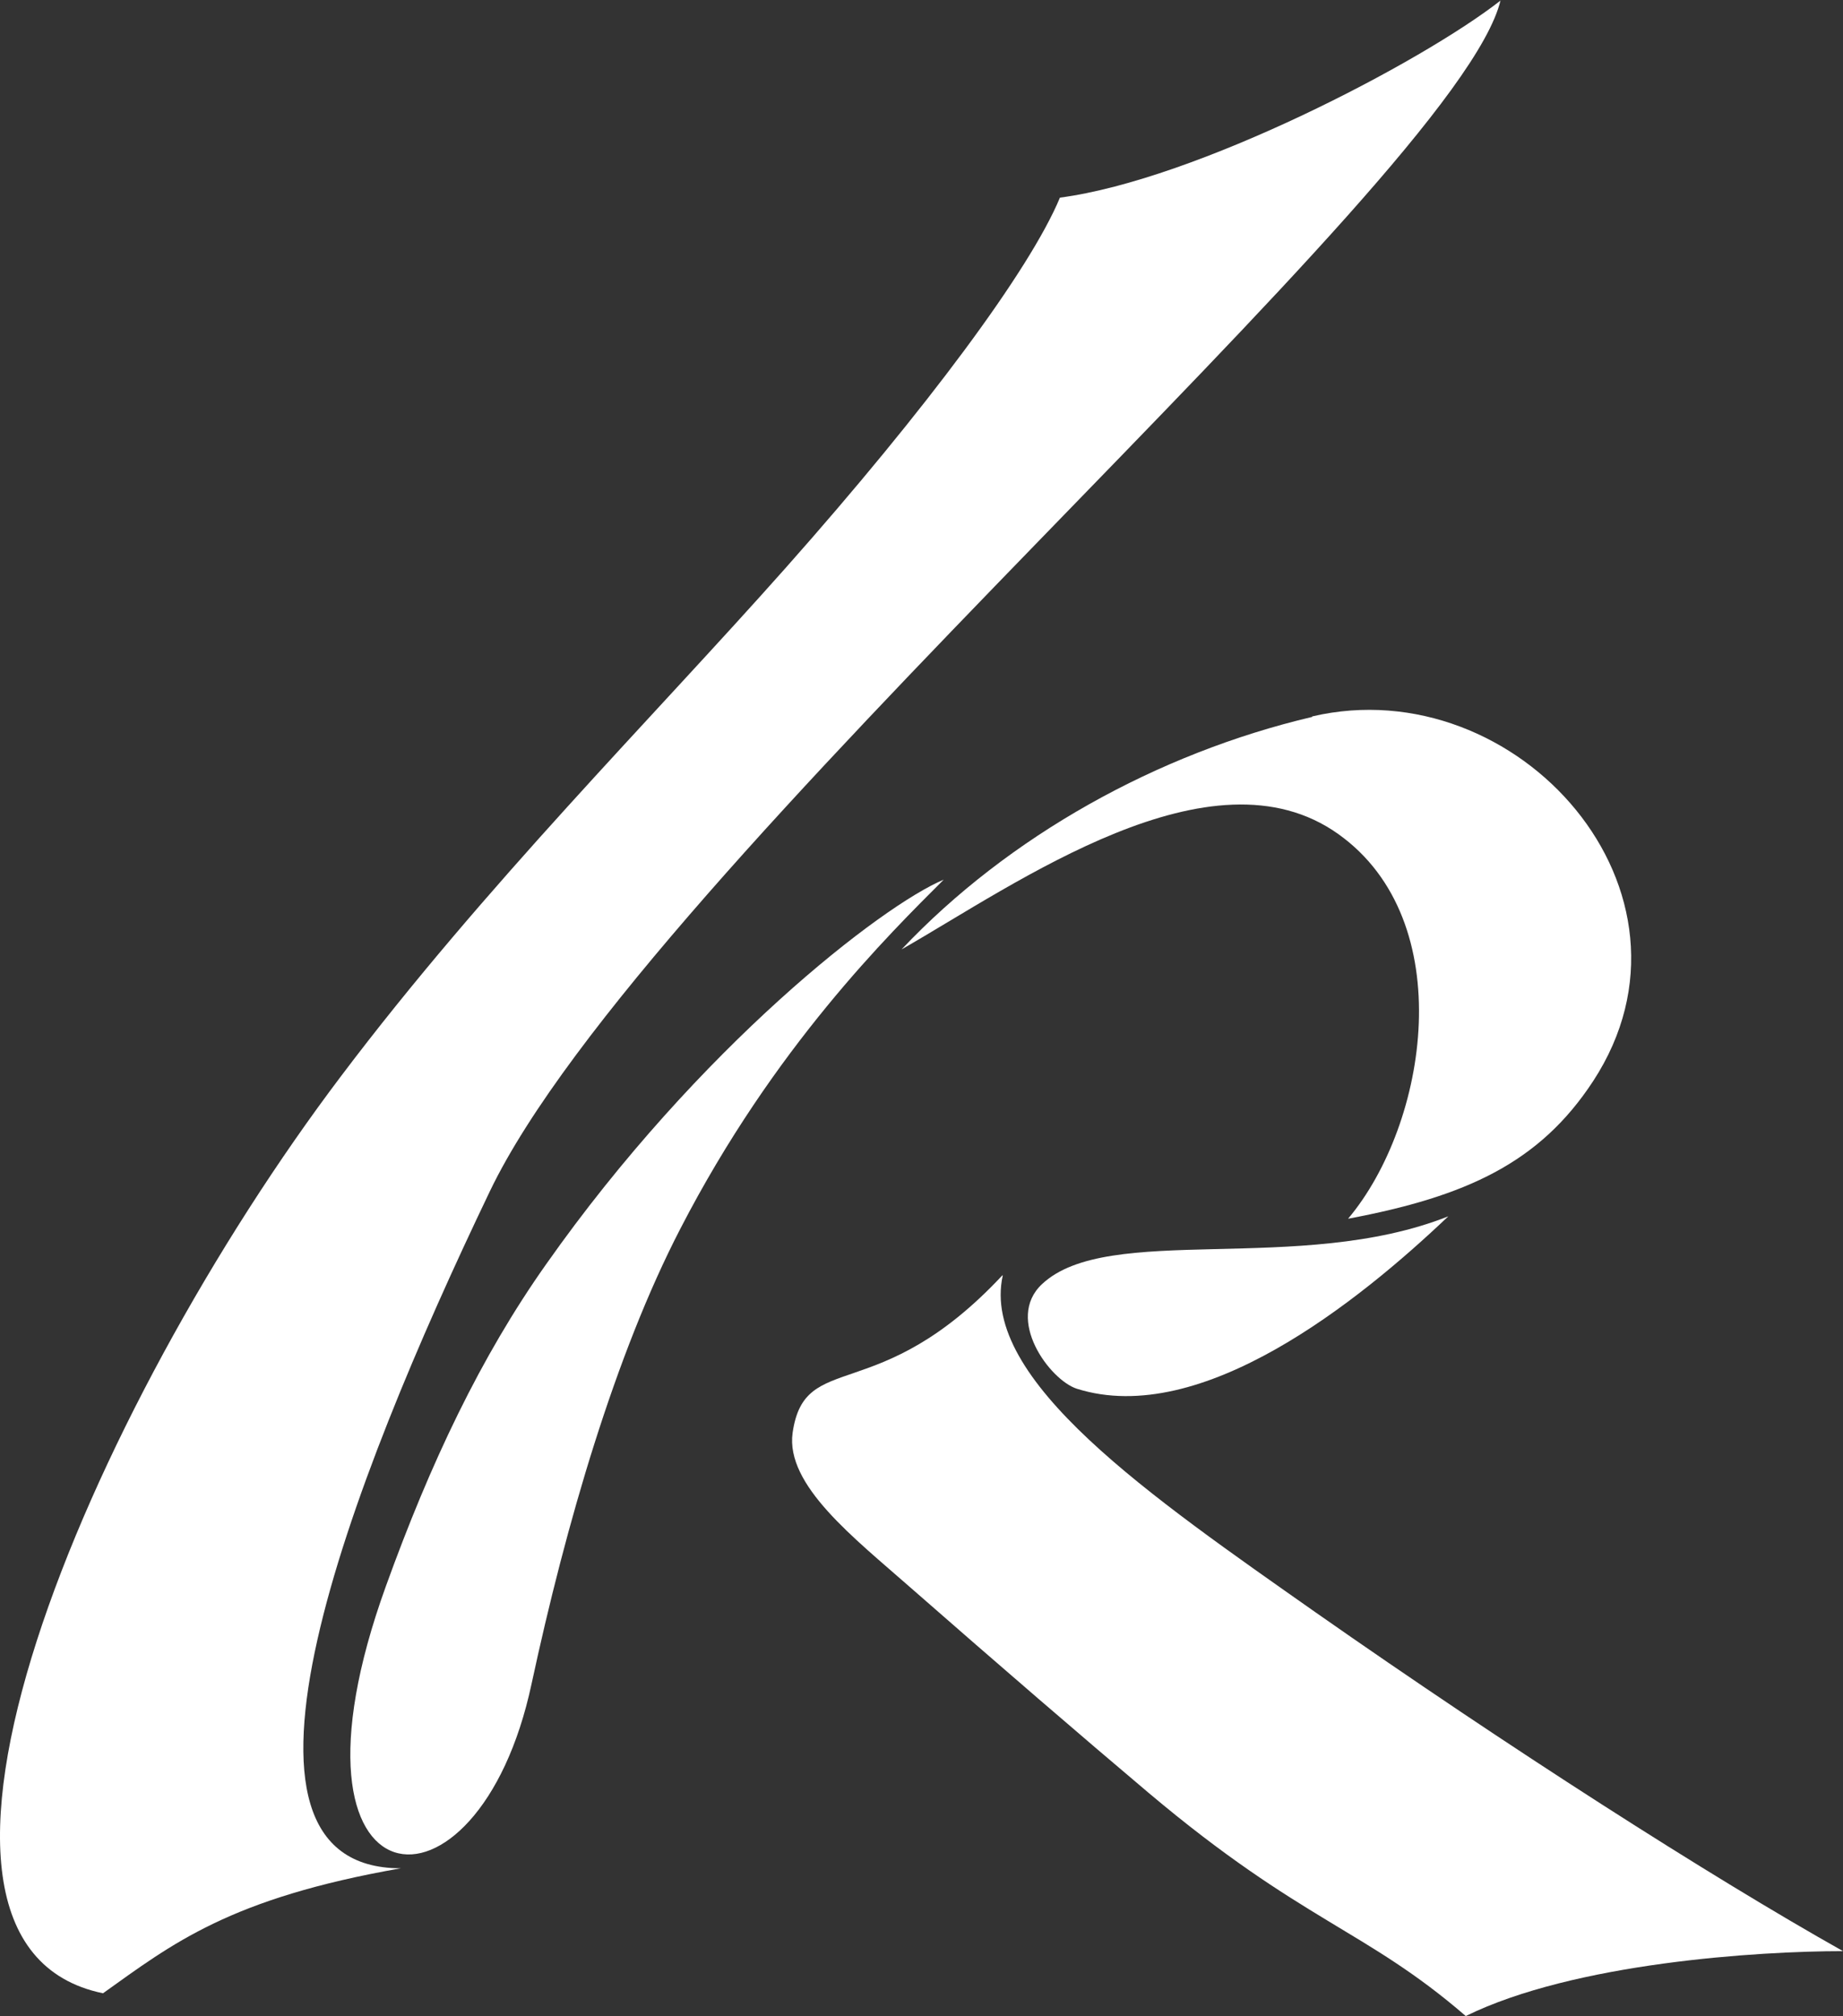
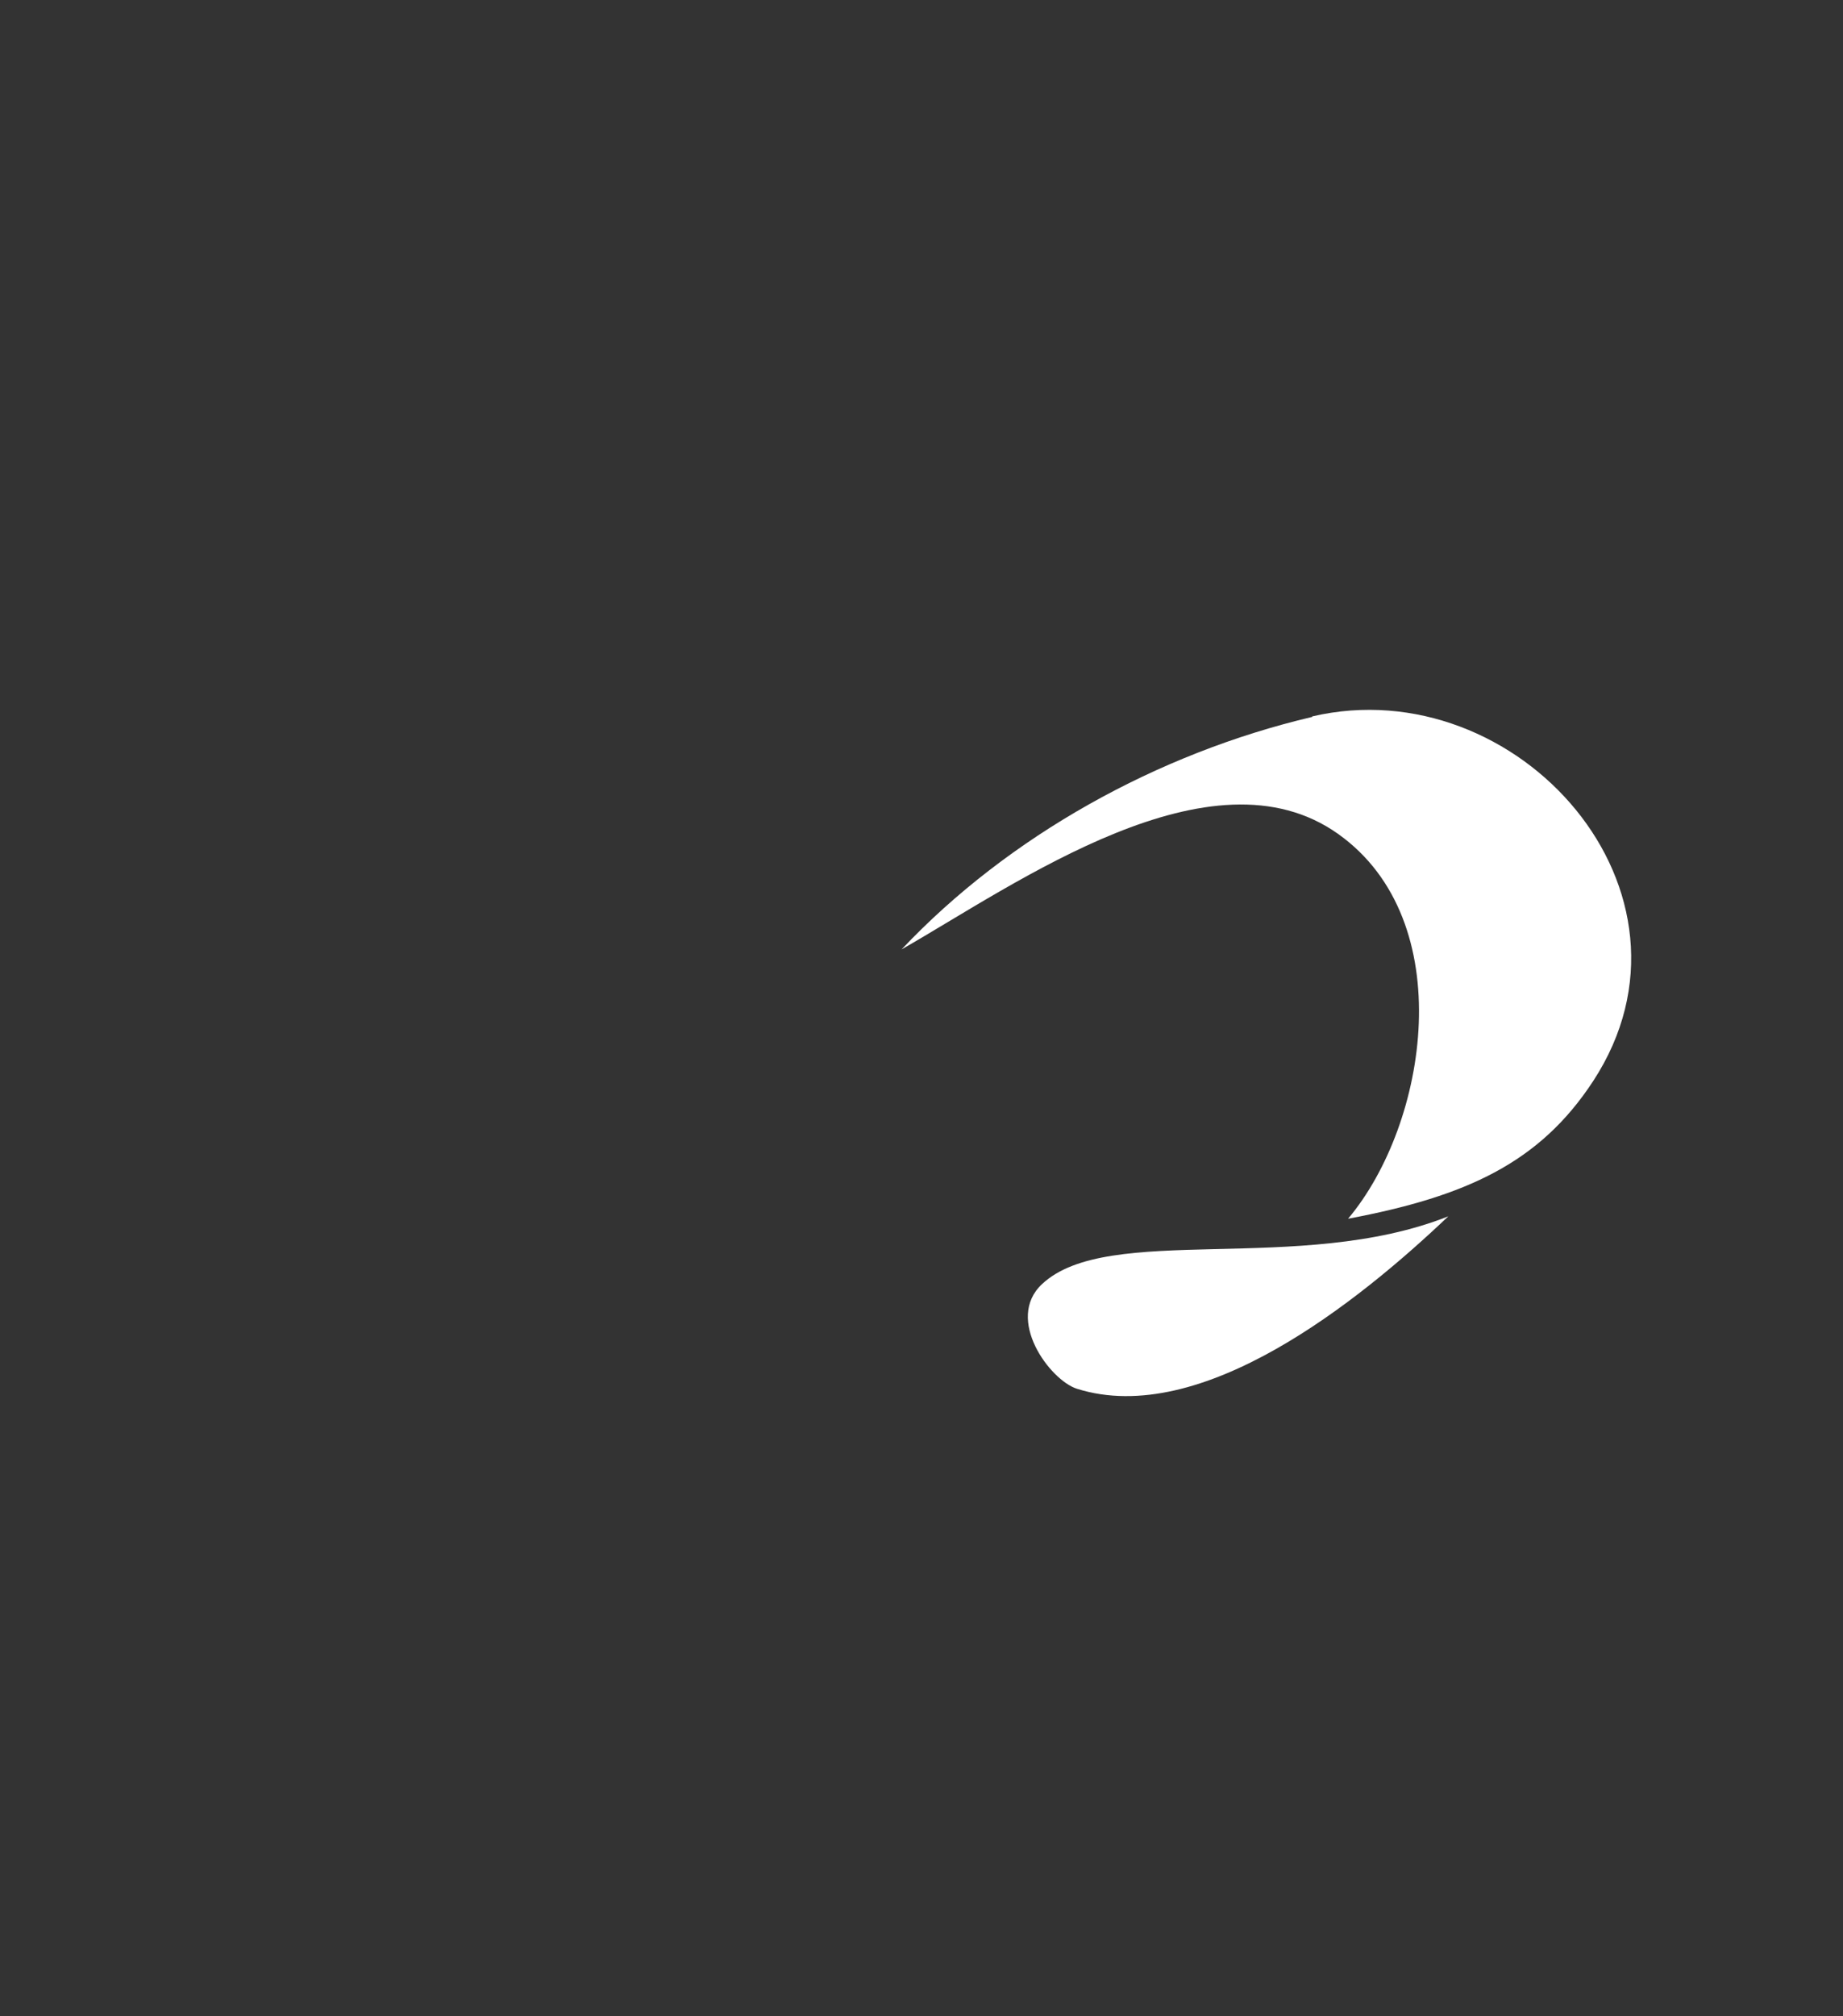
<svg xmlns="http://www.w3.org/2000/svg" id="_レイヤー_2" data-name="レイヤー 2" viewBox="0 0 380.57 416.2">
  <rect x="0" y="0" width="380.57" height="416.2" fill="#333333" stroke="none" />
  <defs>
    <style>      .cls-1 {        fill: #fff;        fill-rule: evenodd;      }    </style>
  </defs>
  <g id="_レイヤー_1-2" data-name="レイヤー 1">
    <g id="_レイヤー_1-3" data-name=" レイヤー 1">
      <g>
-         <path class="cls-1" d="M309.87,0c-8.7,37.1-176.8,179.5-208.7,245.9-29.1,60.7-59.8,139.8-18.4,139.8-35.4,6.2-47.2,15.6-61.5,25.8-50-10.3-2.9-120.5,49.2-189.4,29.5-39.1,64.2-73.8,91.8-104.9,29.1-32.8,50.4-61.5,56.6-76.4,28.1-3.7,74.5-27.8,91-40.7v-.1Z" />
-         <path class="cls-1" d="M270.97,147.9c42.4-9.9,83.5,36.3,58,75.3-11,16.8-26.1,23.8-50.6,28.4,16.5-19.6,23.1-61.5-2-79.4-26.2-18.7-66.4,10.2-90.2,23.8,22.1-23.4,52.9-40.5,84.8-48v-.1Z" />
-         <path class="cls-1" d="M194.87,181.6c-11.2,11.2-35,34.5-54.4,72.1-13.4,25.9-23.6,60.9-30.7,93.9-11.1,52-54.5,47.4-30.1-20.1,9.2-25.5,19.6-47.4,33.1-66.5,31.6-44.9,69.4-74.1,82.1-79.4Z" />
+         <path class="cls-1" d="M270.97,147.9c42.4-9.9,83.5,36.3,58,75.3-11,16.8-26.1,23.8-50.6,28.4,16.5-19.6,23.1-61.5-2-79.4-26.2-18.7-66.4,10.2-90.2,23.8,22.1-23.4,52.9-40.5,84.8-48v-.1" />
        <path class="cls-1" d="M299.07,251.1c-18.5,17.6-51,43.7-76.7,35.6-5.6-1.8-14.9-14.4-7.2-21.6,13.6-12.8,53.2-1.8,83.9-14h0Z" />
-         <path class="cls-1" d="M207.07,263.3c-4.8,21.5,30.8,45.8,64.5,69.5,40,28,81.6,54.6,109,70-17.5,0-55.5,2.4-77.9,13.4-20.7-17.9-33.8-19.4-65.4-46-14.1-11.9-30.7-26.2-49.2-42.4-11.7-10.3-25.9-21.2-24.4-32,2.5-17.4,17.6-5,43.3-32.5h.1Z" />
      </g>
    </g>
  </g>
</svg>